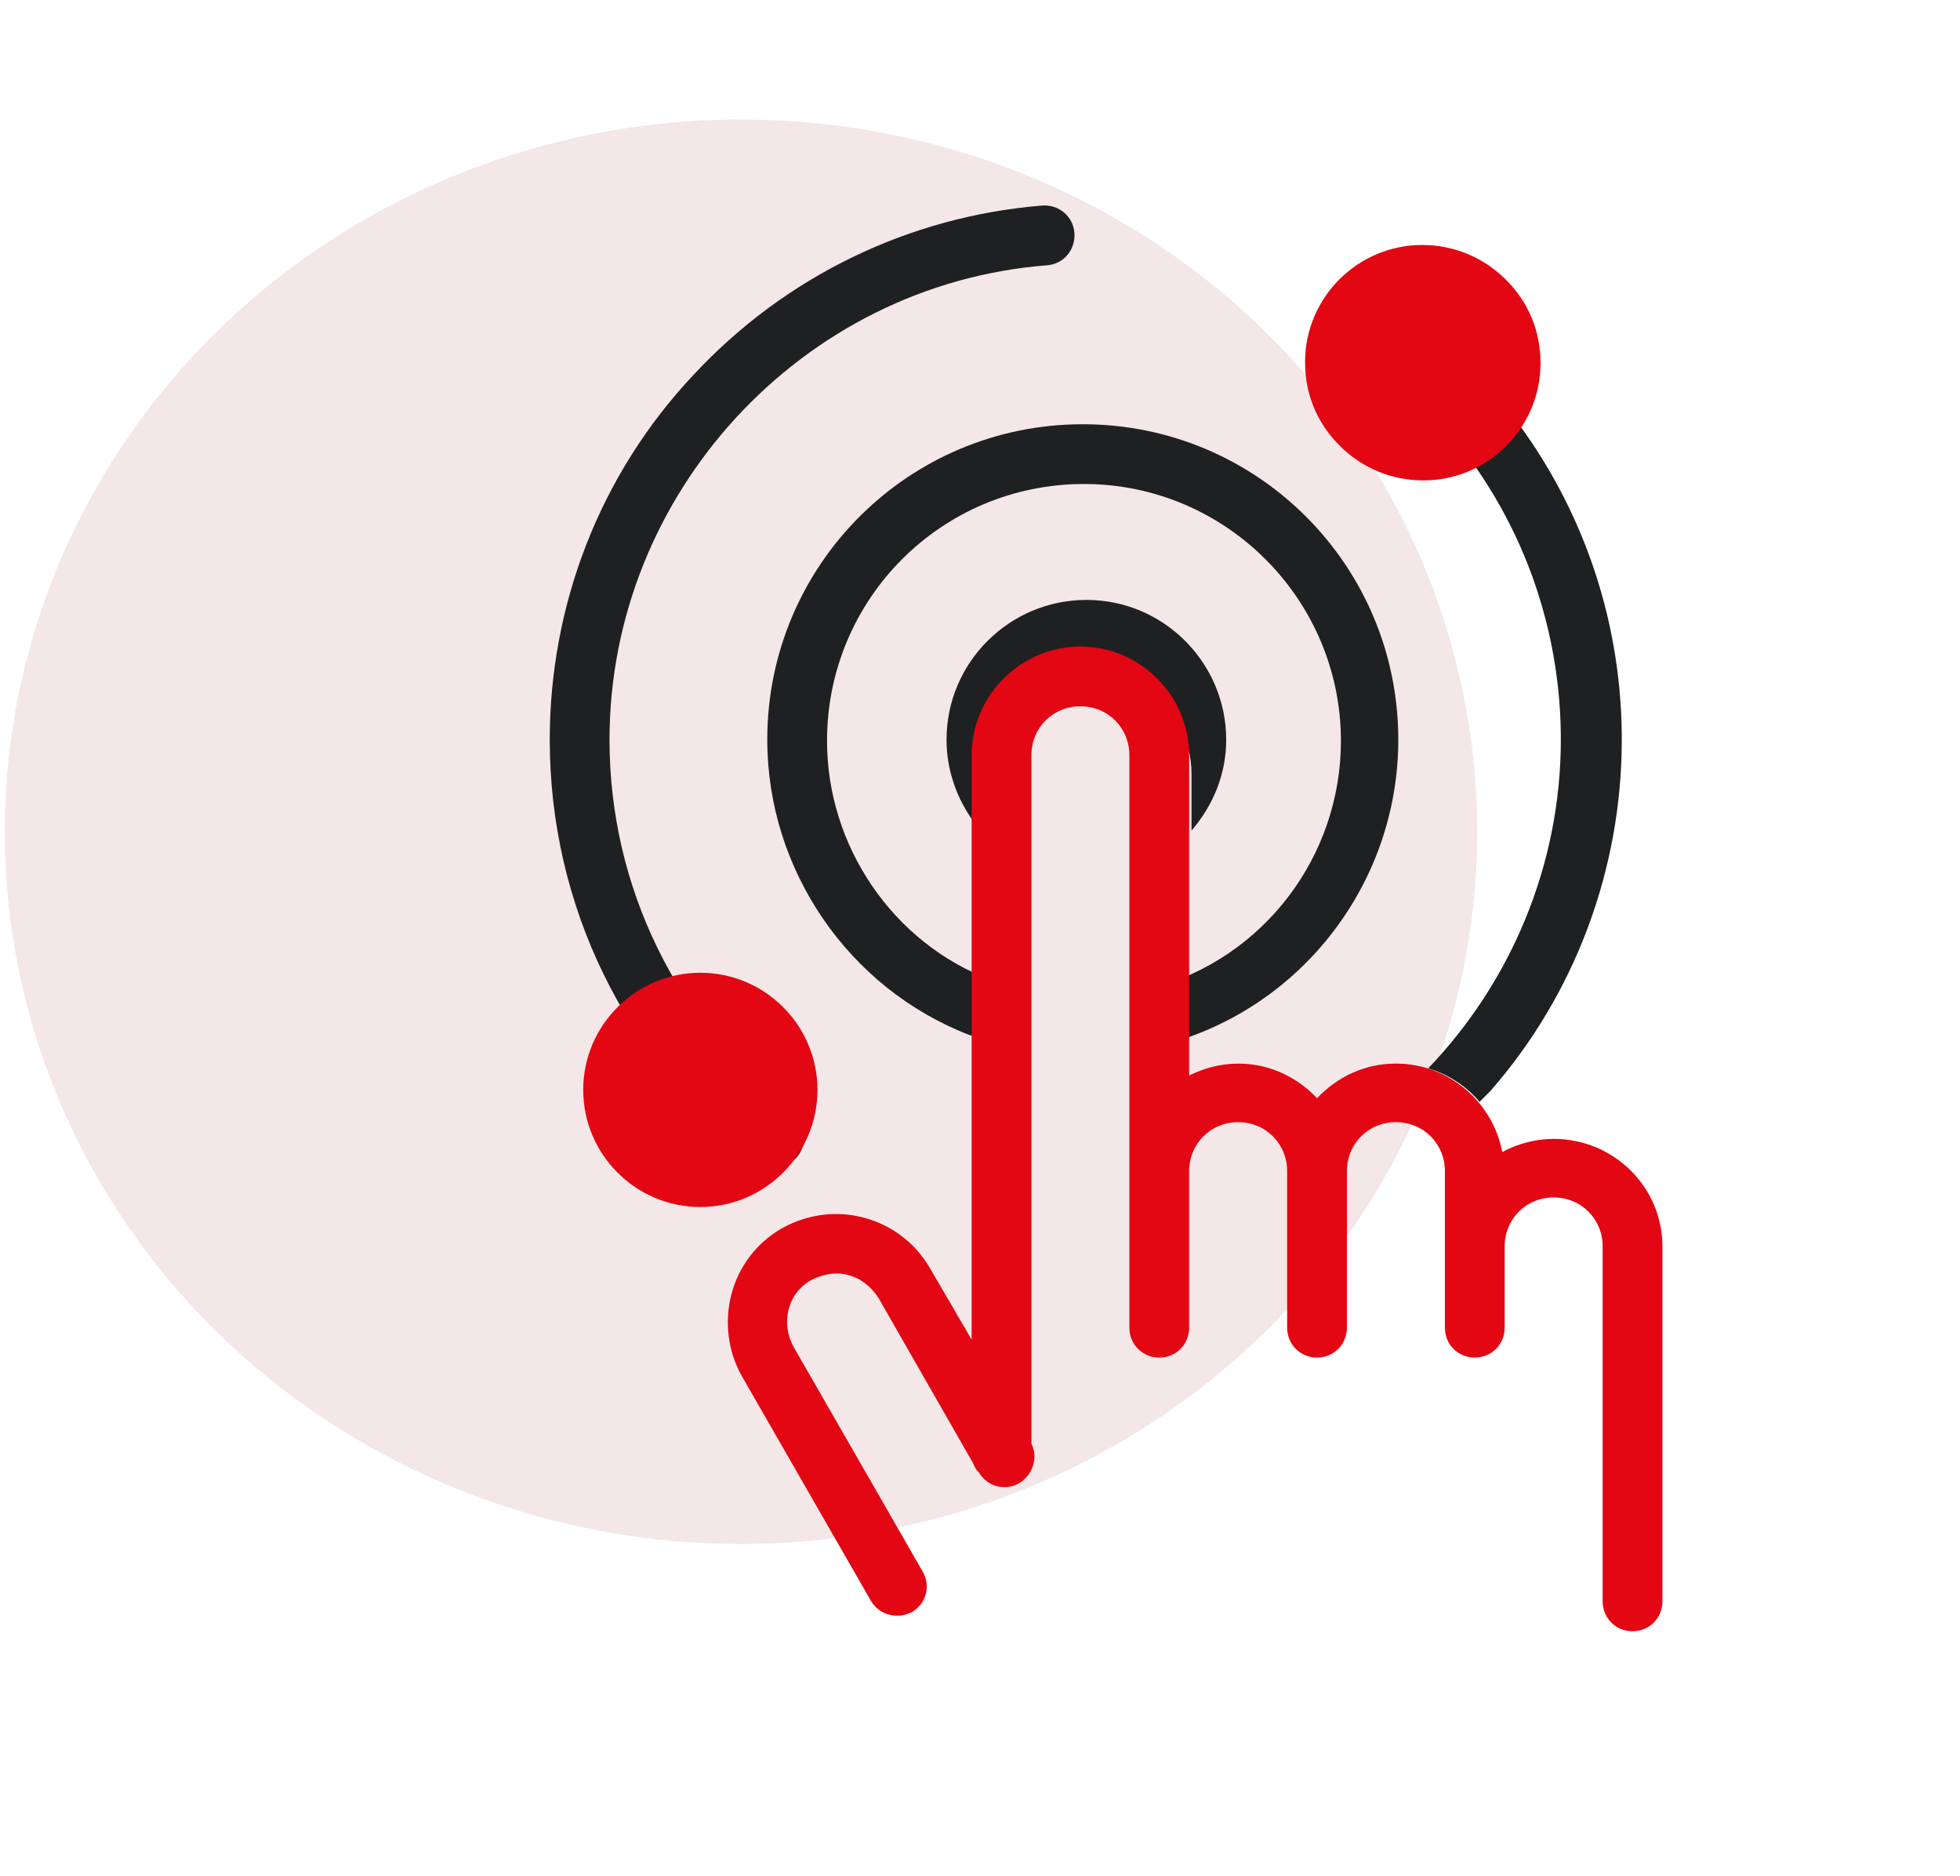
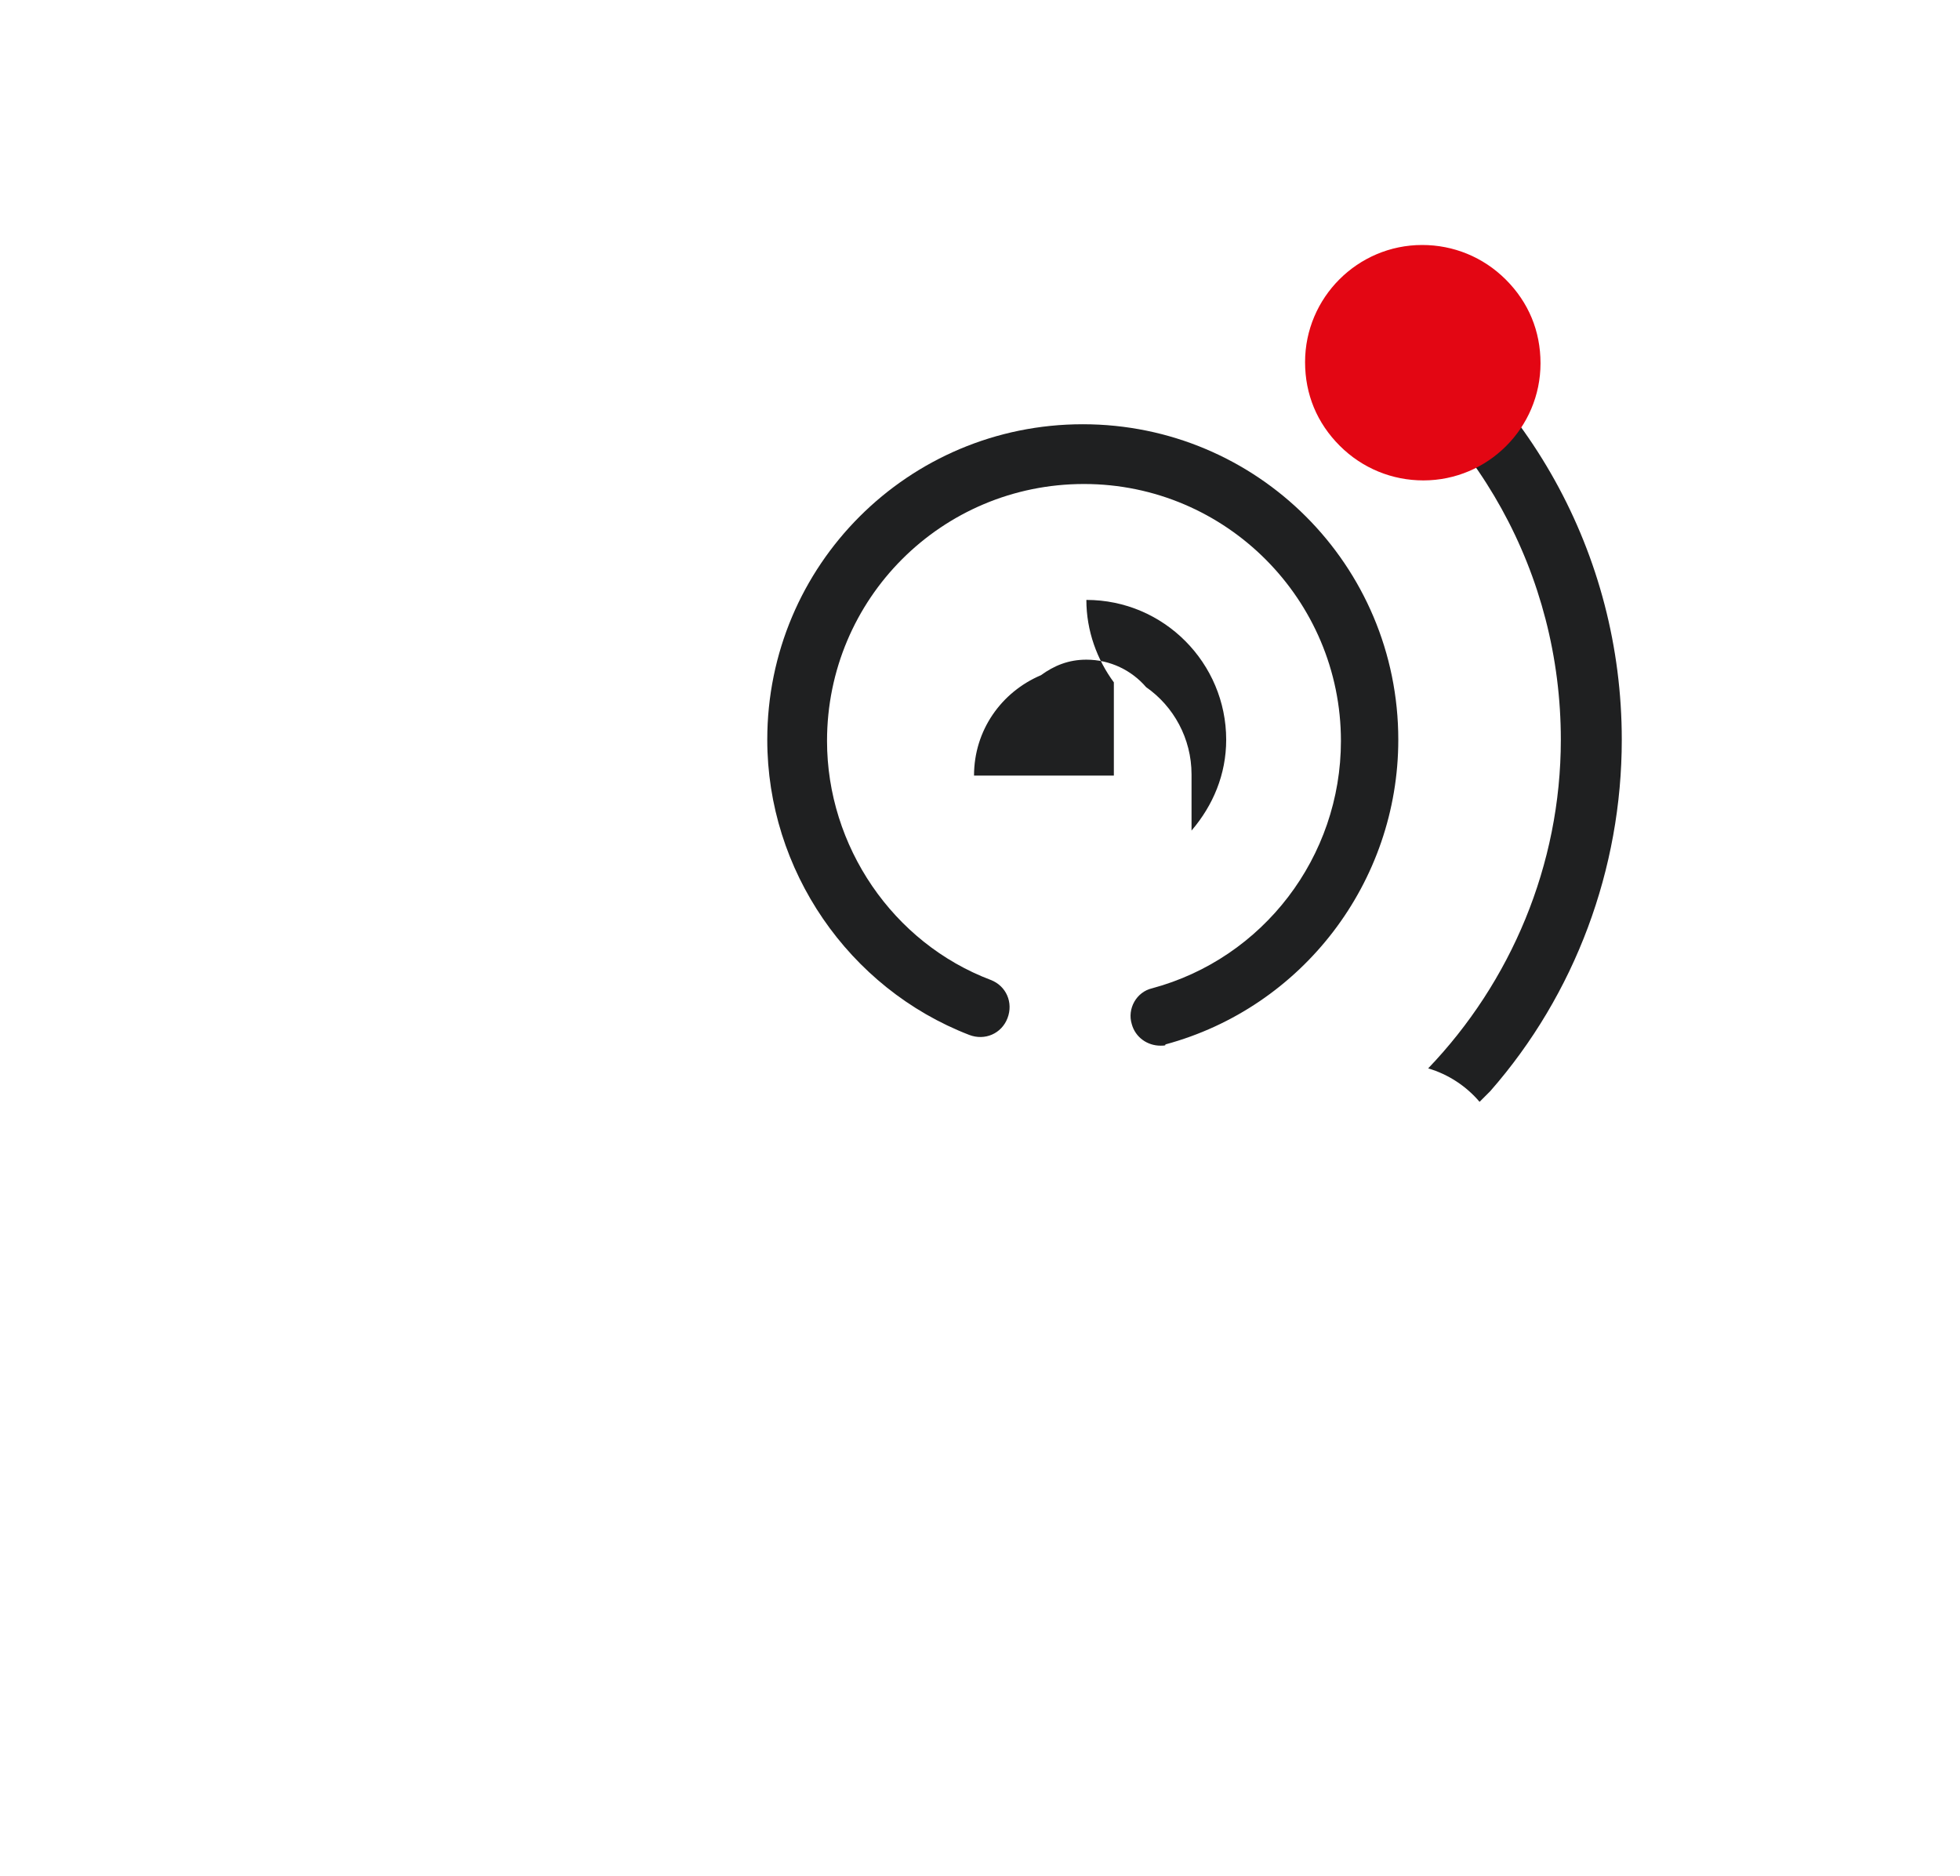
<svg xmlns="http://www.w3.org/2000/svg" id="Capa_1" x="0px" y="0px" viewBox="0 0 164 157" style="enable-background:new 0 0 164 157;" xml:space="preserve">
  <style type="text/css">	.st0{fill:#F3E7E8;}	.st1{fill:#1F2021;}	.st2{fill:#E30613;}</style>
  <g>
-     <ellipse id="Elipse_16_00000072982417984696959100000004764306791816740023_" class="st0" cx="62" cy="69.6" rx="61.6" ry="59.6" />
    <path class="st1" d="M97.1,87.5c-1.1,0-2.1-0.7-2.4-1.8c-0.4-1.3,0.4-2.7,1.7-3c9.3-2.5,15.8-11,15.8-20.7  c0-11.8-9.6-21.5-21.5-21.5s-21.5,9.6-21.5,21.5c0,8.8,5.5,16.9,13.7,20c1.3,0.5,1.9,1.9,1.4,3.2c-0.5,1.3-1.9,1.9-3.2,1.4  c-10.1-3.9-16.9-13.8-16.9-24.7c0-14.6,11.8-26.4,26.4-26.4c14.6,0,26.4,11.8,26.4,26.4c0,11.9-8,22.4-19.5,25.5  C97.6,87.5,97.3,87.5,97.1,87.5z" />
-     <path class="st1" d="M64.7,97.7c-0.5,0-1.1-0.2-1.5-0.5C52.3,88.6,46,75.8,46,61.9c0-11.3,4.2-22.2,12-30.5  c7.7-8.3,18.1-13.3,29.2-14.2c1.4-0.1,2.6,0.9,2.7,2.3c0.1,1.4-0.9,2.6-2.3,2.7C67.1,23.8,51,41.3,51,61.9  c0,12.3,5.6,23.7,15.3,31.4c1.1,0.8,1.3,2.4,0.4,3.5C66.2,97.4,65.5,97.7,64.7,97.7z" />
    <g>
-       <path class="st1" d="M81.5,64.9c0-3.8,2.3-7,5.6-8.4c1.1-0.8,2.3-1.3,3.8-1.3c2,0,3.8,0.9,5,2.3c2.3,1.6,3.8,4.3,3.8,7.3v4.7   c1.8-2.1,2.9-4.7,2.9-7.6c0-6.4-5.2-11.7-11.7-11.7c-6.4,0-11.7,5.2-11.7,11.7c0,2.6,0.9,5,2.3,6.9V64.9z" />
+       <path class="st1" d="M81.5,64.9c0-3.8,2.3-7,5.6-8.4c1.1-0.8,2.3-1.3,3.8-1.3c2,0,3.8,0.9,5,2.3c2.3,1.6,3.8,4.3,3.8,7.3v4.7   c1.8-2.1,2.9-4.7,2.9-7.6c0-6.4-5.2-11.7-11.7-11.7c0,2.6,0.9,5,2.3,6.9V64.9z" />
    </g>
-     <path class="st2" d="M58.6,101c-5.4,0-9.8-4.4-9.8-9.8c0-5.4,4.4-9.8,9.8-9.8s9.8,4.4,9.8,9.8C68.4,96.6,64,101,58.6,101z" />
    <g>
      <path class="st1" d="M111.9,28.1c11.7,7.3,18.7,20,18.7,33.8c0,10.5-4.2,20.3-11.1,27.5c1.7,0.5,3.2,1.5,4.3,2.8   c0.3-0.3,0.6-0.6,0.9-0.9c7.1-8.1,11-18.6,11-29.4c0-15.5-7.9-29.7-21.1-38c-1.2-0.7-2.7-0.4-3.4,0.8   C110.4,25.9,110.7,27.4,111.9,28.1z" />
    </g>
-     <path class="st2" d="M130,95.3c-1.5,0-3,0.4-4.3,1.1c-0.8-4.2-4.5-7.4-8.9-7.4c-2.6,0-4.9,1.1-6.6,2.9c-1.7-1.8-4-2.9-6.6-2.9  c-1.5,0-2.9,0.4-4.1,1V63.2c0-5-4.1-9.1-9.1-9.1s-9.1,4.1-9.1,9.1v48.9l-3.5-6c-2.5-4.3-8-5.8-12.4-3.3c-2.1,1.2-3.6,3.2-4.2,5.5  c-0.6,2.3-0.3,4.8,0.9,6.9l10.8,18.8c0.5,0.8,1.3,1.2,2.2,1.2c0.4,0,0.8-0.1,1.2-0.3c1.2-0.7,1.6-2.2,0.9-3.4l-10.8-18.8  c-1.1-2-0.5-4.5,1.5-5.6c1-0.5,2.1-0.7,3.1-0.4c1.1,0.3,1.9,1,2.5,1.9l7.9,13.8c0.1,0.2,0.2,0.5,0.4,0.7l0.1,0.1  c0.7,1.2,2.2,1.6,3.4,0.9c1.1-0.7,1.6-2.1,1-3.3V63.2c0-2.3,1.8-4.1,4.1-4.1s4.1,1.8,4.1,4.1V98v13.1c0,1.4,1.1,2.5,2.5,2.5  c1.4,0,2.5-1.1,2.5-2.5V98c0-2.3,1.8-4.1,4.1-4.1s4.1,1.8,4.1,4.1v13.1c0,1.4,1.1,2.5,2.5,2.5c1.4,0,2.5-1.1,2.5-2.5V98  c0-2.3,1.8-4.1,4.1-4.1s4.1,1.8,4.1,4.1v6.3v4.7v2.1c0,1.4,1.1,2.5,2.5,2.5s2.5-1.1,2.5-2.5V109v-4.7c0-2.3,1.8-4.1,4.1-4.1  c2.3,0,4.1,1.8,4.1,4.1V134c0,1.4,1.1,2.5,2.5,2.5c1.4,0,2.5-1.1,2.5-2.5v-29.7C139.1,99.3,135,95.3,130,95.3z" />
    <path class="st2" d="M119.1,40.2c-2.6,0-5.1-1-7-2.9c-1.9-1.9-2.9-4.3-2.9-7c0-5.4,4.4-9.8,9.8-9.8c2.6,0,5.1,1,7,2.9  c1.9,1.9,2.9,4.3,2.9,7l0,0c0,0,0,0,0,0C128.9,35.8,124.5,40.2,119.1,40.2L119.1,40.2z" />
  </g>
</svg>